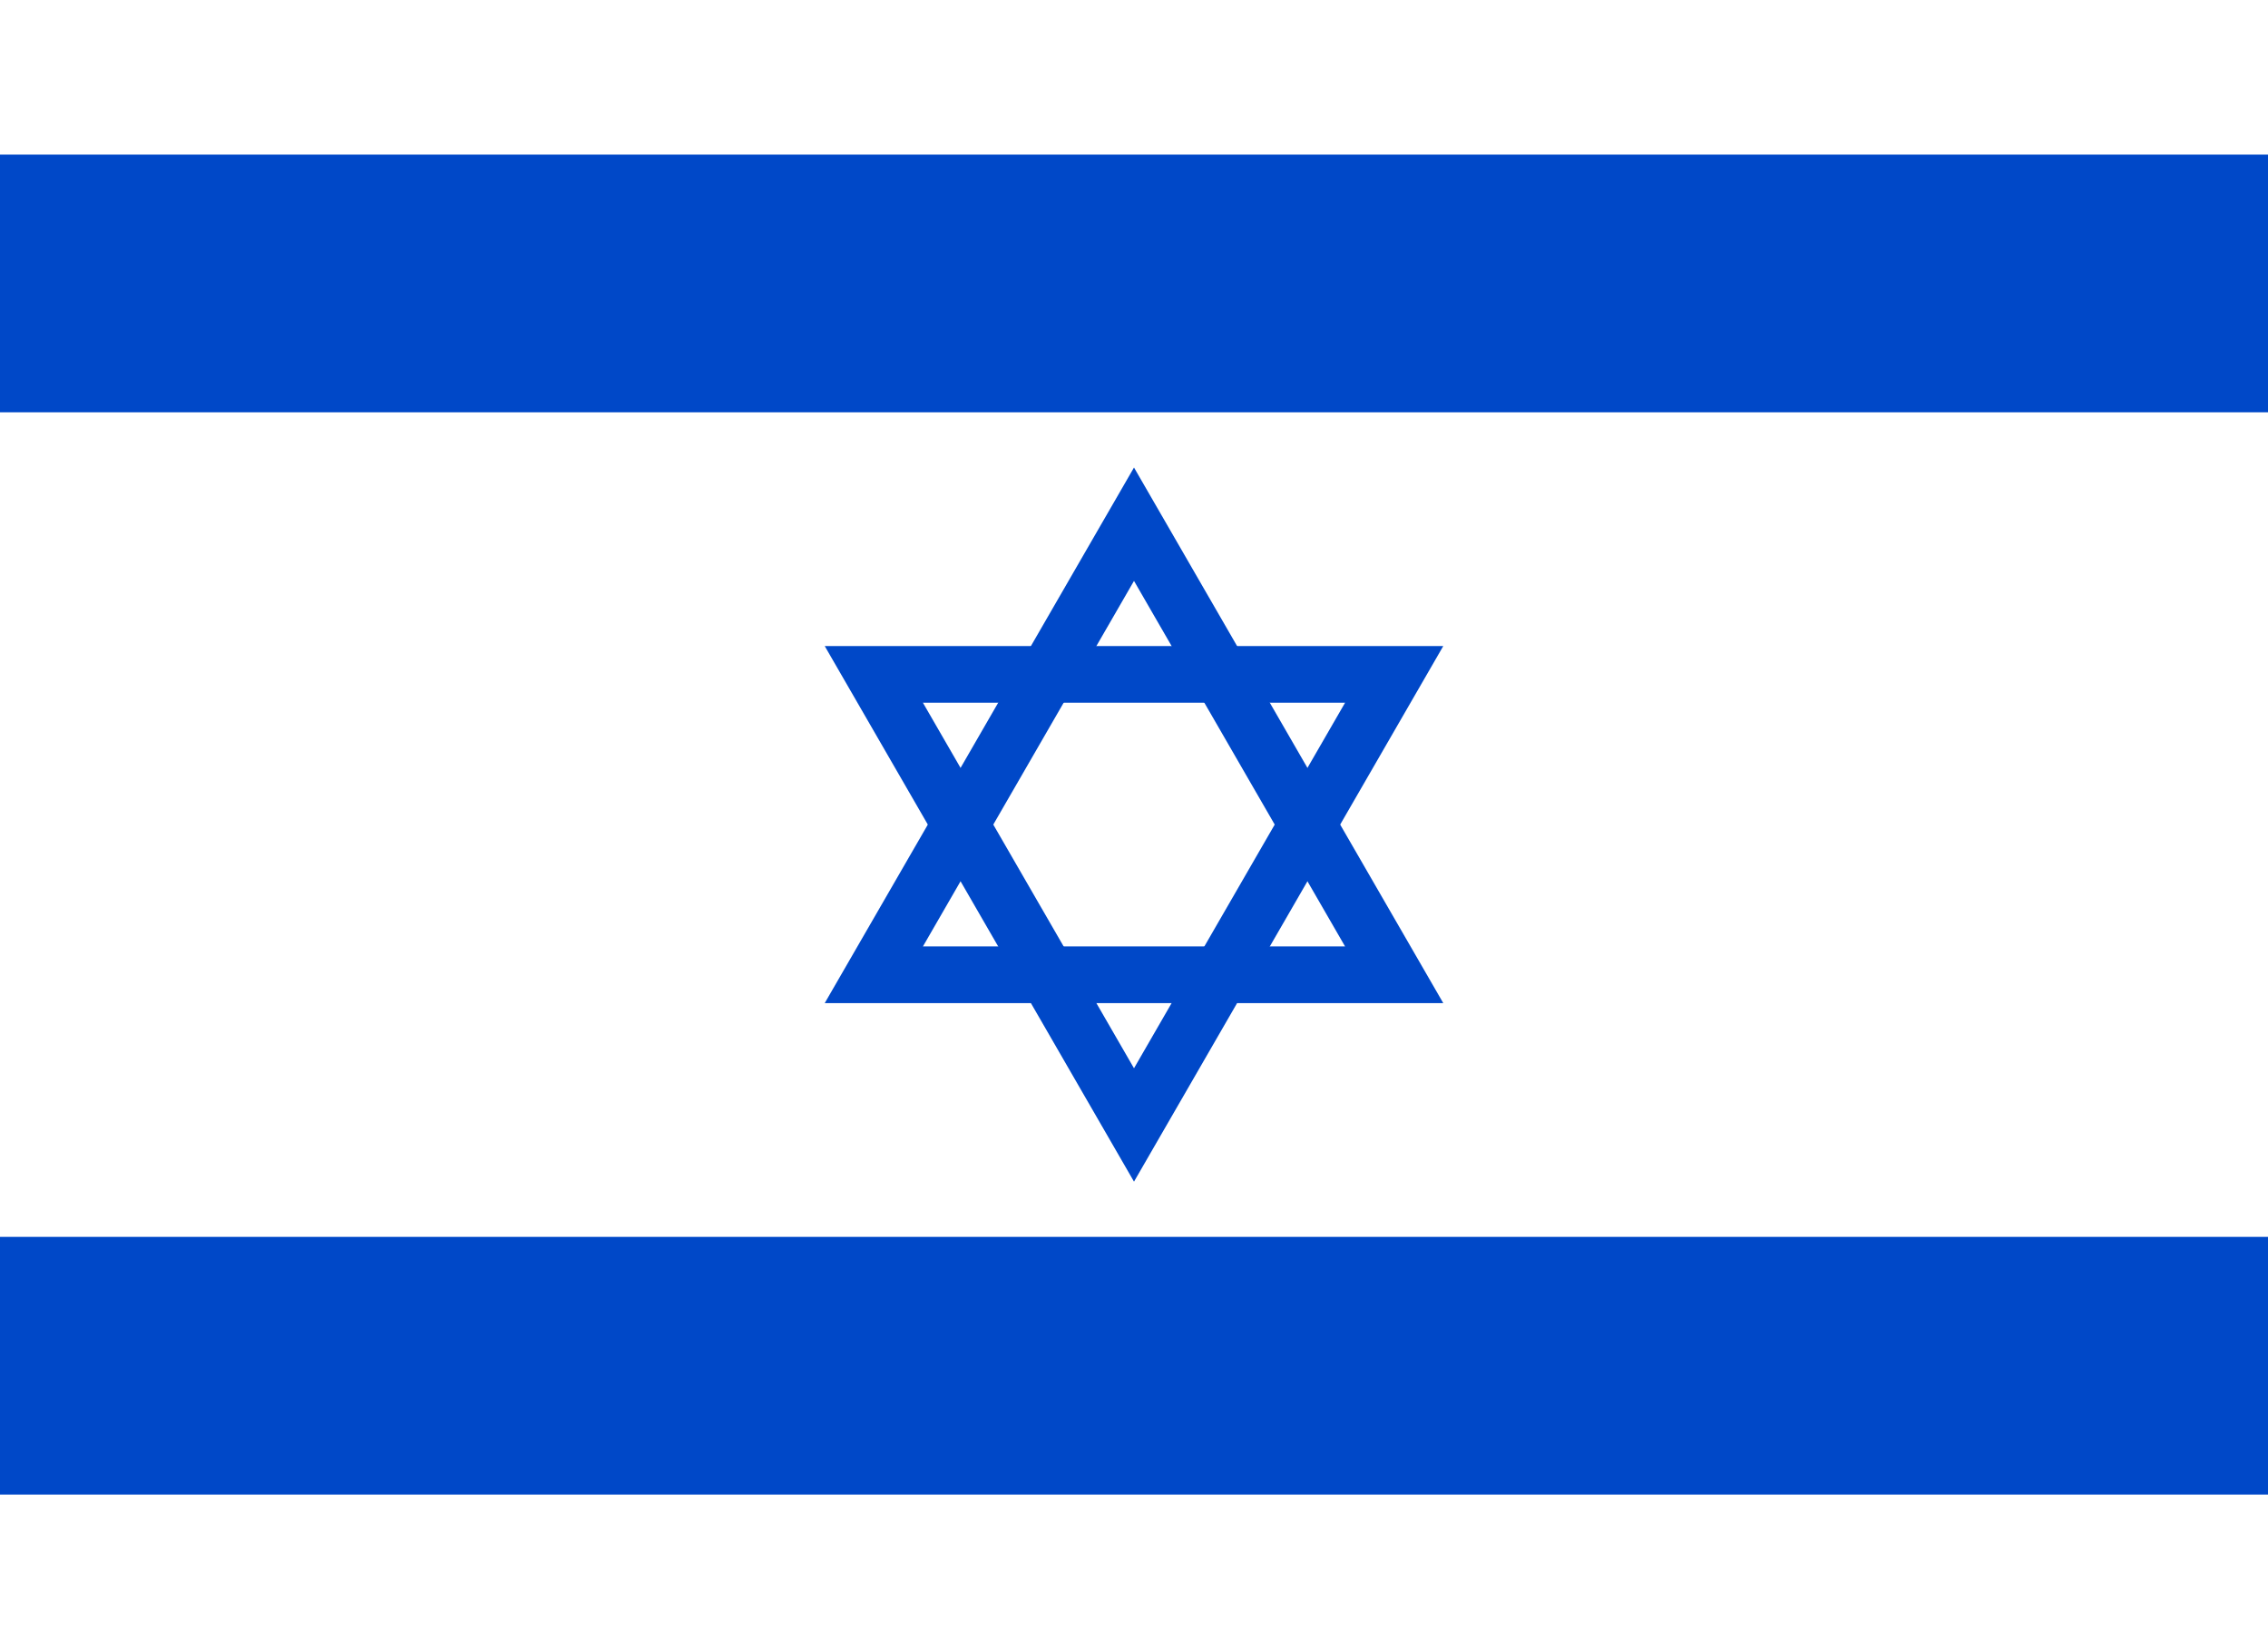
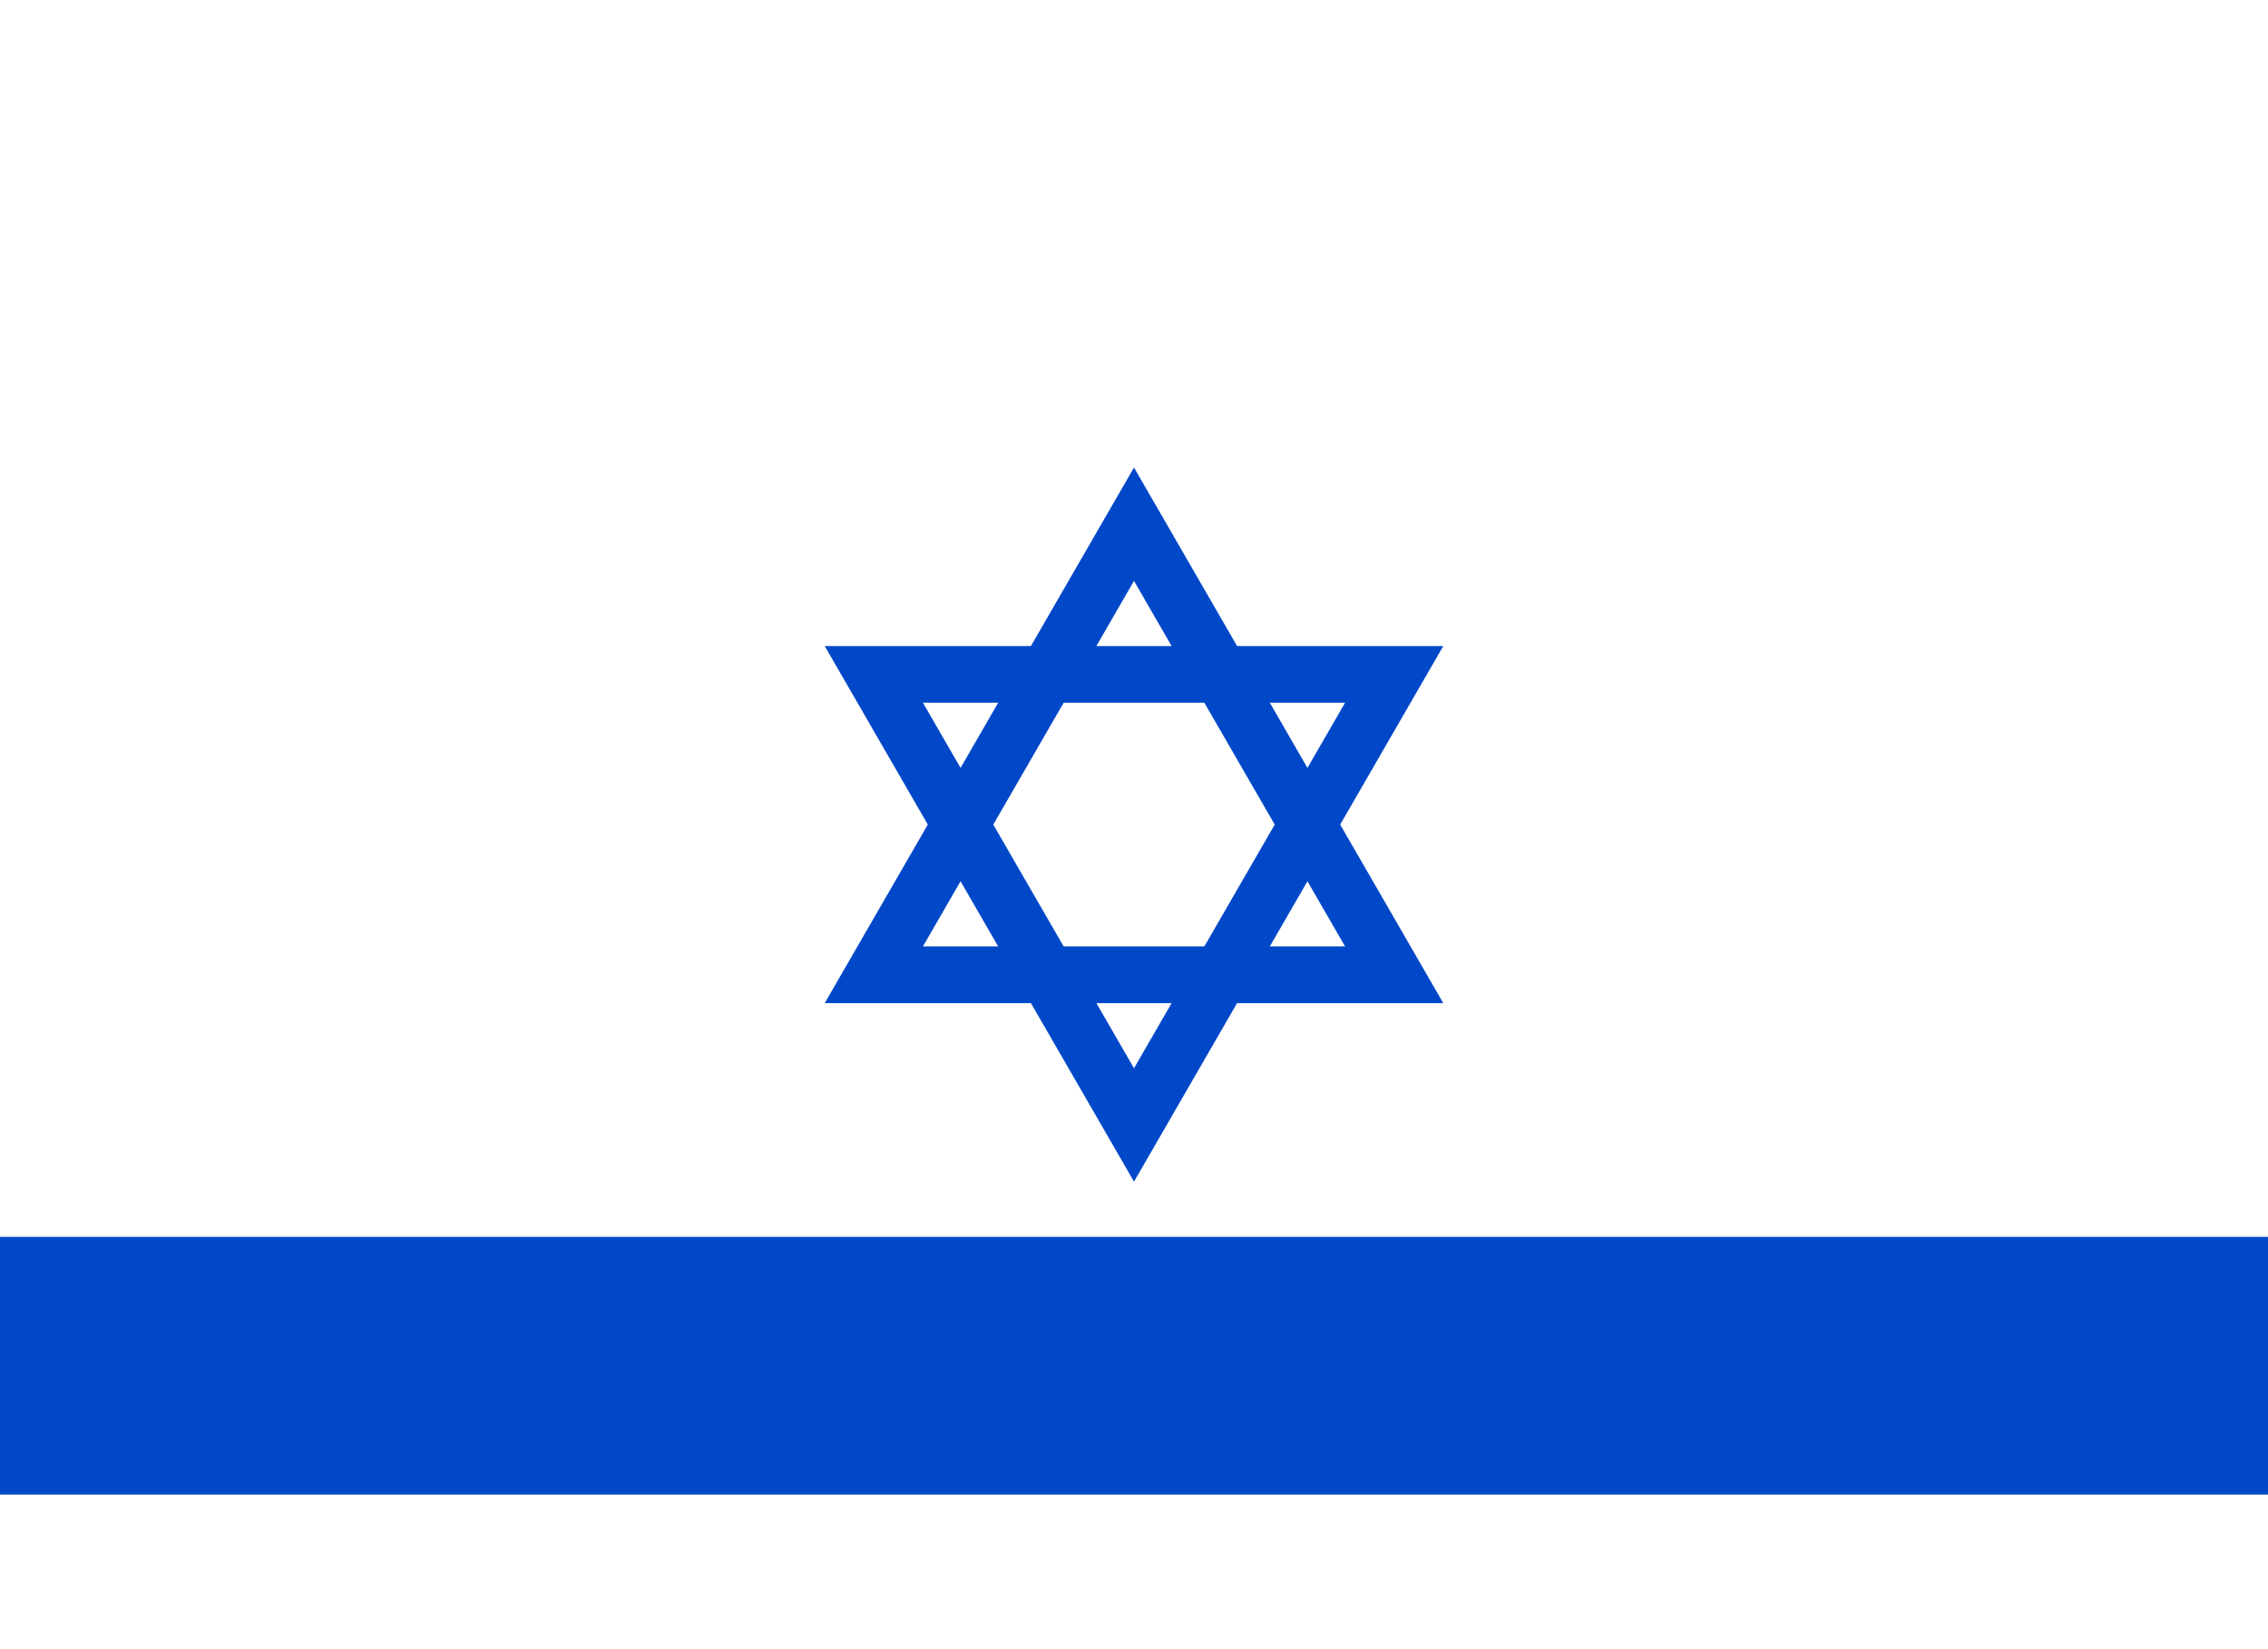
<svg xmlns="http://www.w3.org/2000/svg" xmlns:xlink="http://www.w3.org/1999/xlink" version="1.1" width="660" height="480" viewBox="0 0 220 160">
  <desc>Flag of Israel</desc>
  <defs>
    <polygon id="triangle" points="0,-29.141                 -25.237, 14.571                  25.237, 14.571" stroke="#0048c8" stroke-width="5.5" fill-opacity="0" />
  </defs>
  <rect width="220" height="160" fill="white" />
-   <rect y=" 15" width="220" height="25" fill="#0048c8" />
  <rect y="120" width="220" height="25" fill="#0048c8" />
  <use xlink:href="#triangle" transform="translate(110,80)" />
  <use xlink:href="#triangle" transform="translate(110,80) rotate(180)" />
</svg>